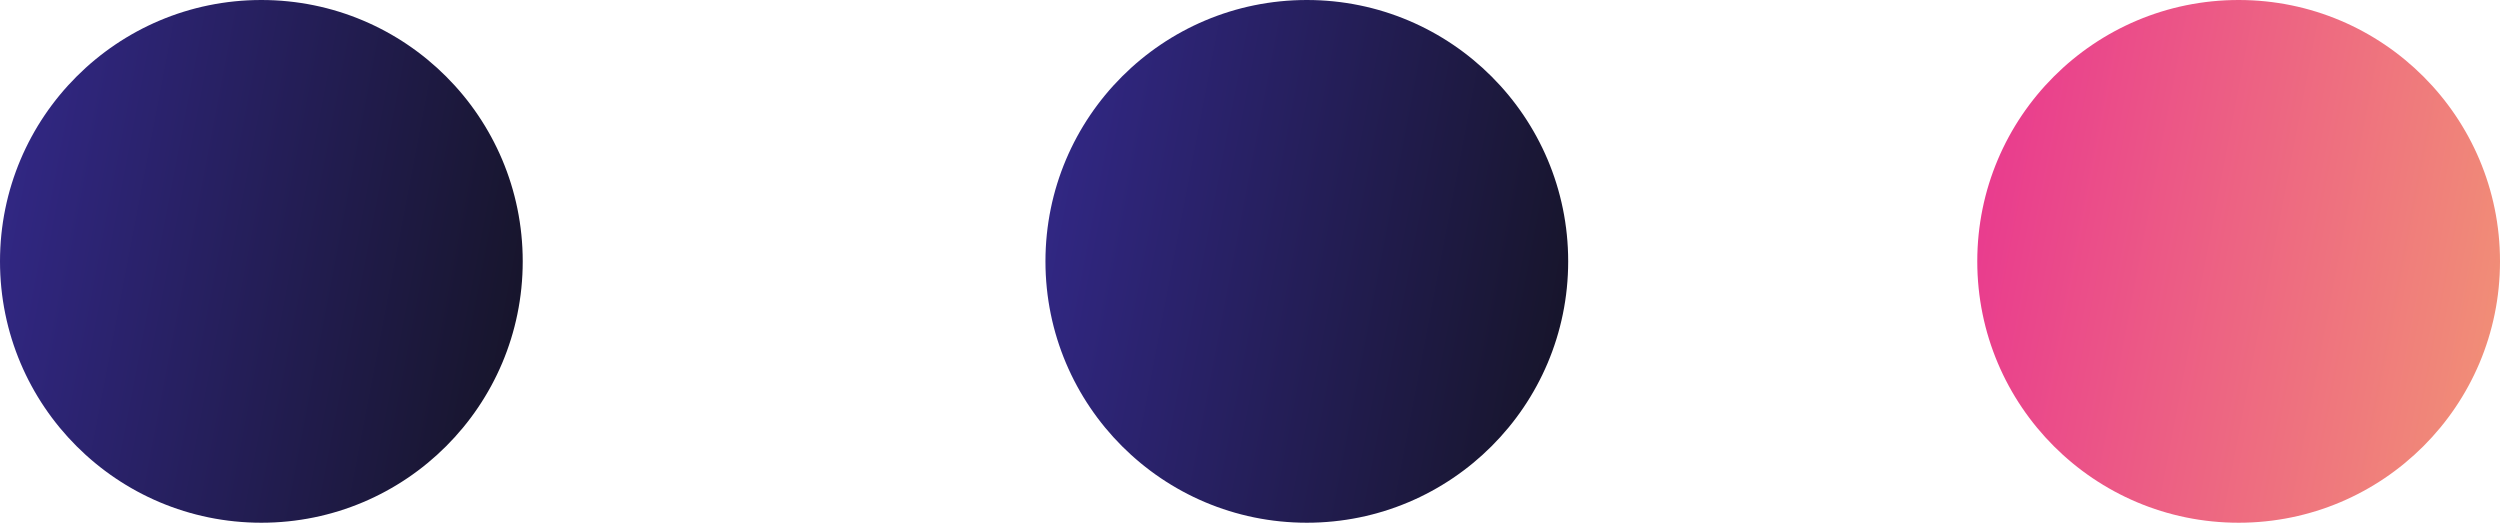
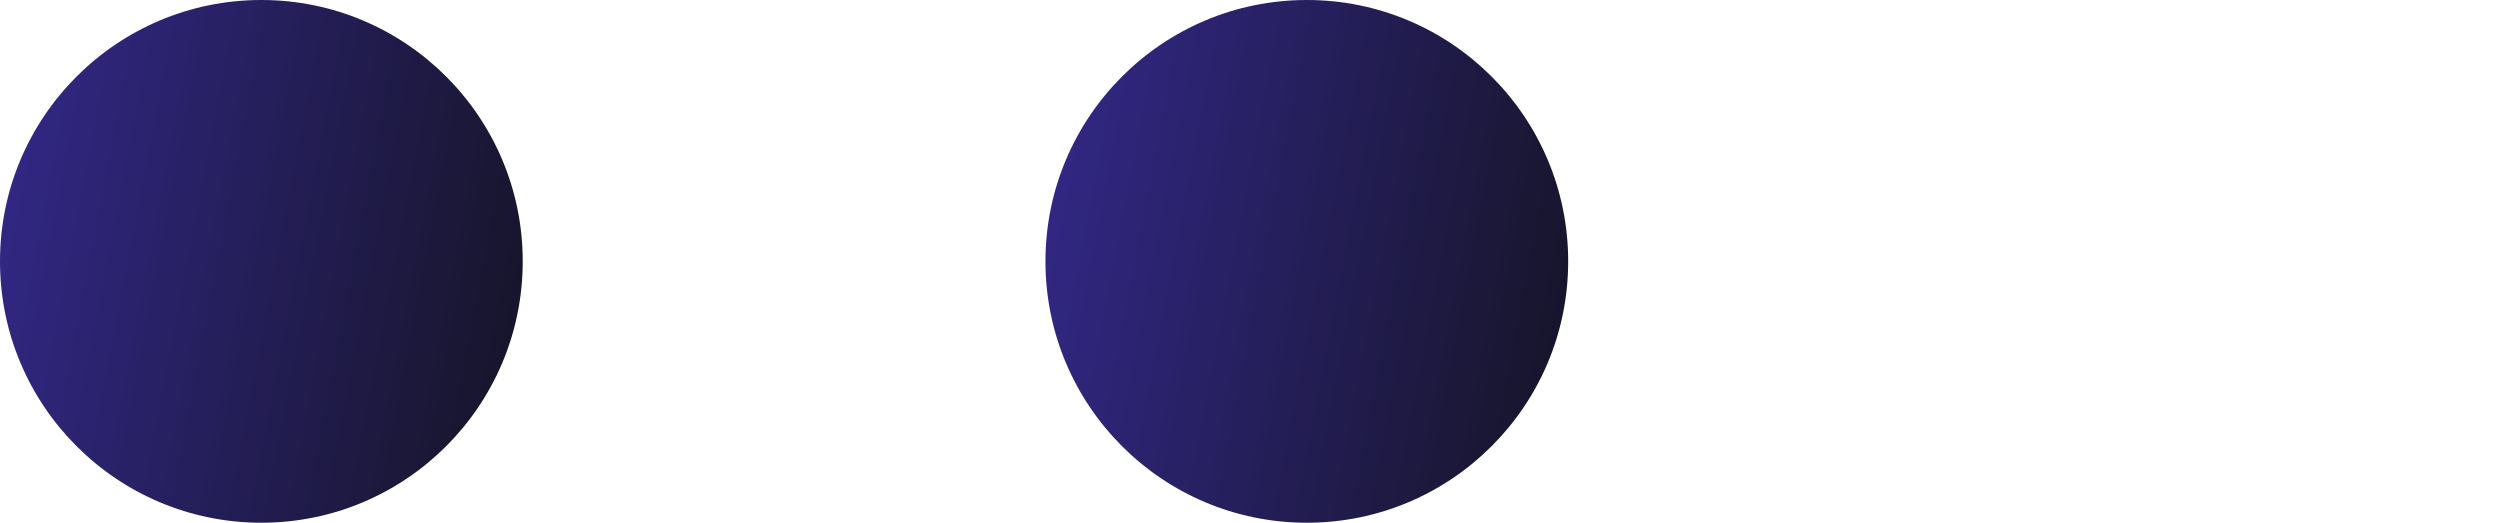
<svg xmlns="http://www.w3.org/2000/svg" width="110px" height="23px" viewBox="0 0 110 23">
  <title>Group 5</title>
  <desc>Created with Sketch.</desc>
  <defs>
    <linearGradient x1="59.4%" y1="0.856%" x2="40.594%" y2="99.134%" id="linearGradient-1">
      <stop stop-color="#E93C8E" offset="0%" />
      <stop stop-color="#F18D77" offset="100%" />
    </linearGradient>
    <linearGradient x1="59.389%" y1="0.837%" x2="40.582%" y2="99.115%" id="linearGradient-2">
      <stop stop-color="#312783" offset="0%" />
      <stop stop-color="#17152C" offset="100%" />
    </linearGradient>
    <linearGradient x1="59.389%" y1="0.848%" x2="40.582%" y2="99.126%" id="linearGradient-3">
      <stop stop-color="#312783" offset="0%" />
      <stop stop-color="#17152C" offset="100%" />
    </linearGradient>
  </defs>
  <g id="Juego" stroke="none" stroke-width="1" fill="none" fill-rule="evenodd">
    <g id="03_Contacto" transform="translate(-1177, -154)">
      <g id="Group-7" transform="translate(620, 154)">
        <g id="Group-5" transform="translate(557, 0)">
-           <circle id="Oval" fill="url(#linearGradient-1)" transform="translate(98.5, 11.5) rotate(-90) translate(-98.5, -11.5) " cx="98.5" cy="11.5" r="11.5" />
          <circle id="Oval" fill="url(#linearGradient-2)" transform="translate(11.5, 11.5) rotate(-90) translate(-11.5, -11.5) " cx="11.5" cy="11.5" r="11.5" />
          <circle id="Oval" fill="url(#linearGradient-3)" transform="translate(57.5, 11.5) rotate(-90) translate(-57.5, -11.5) " cx="57.5" cy="11.5" r="11.5" />
        </g>
      </g>
    </g>
  </g>
</svg>